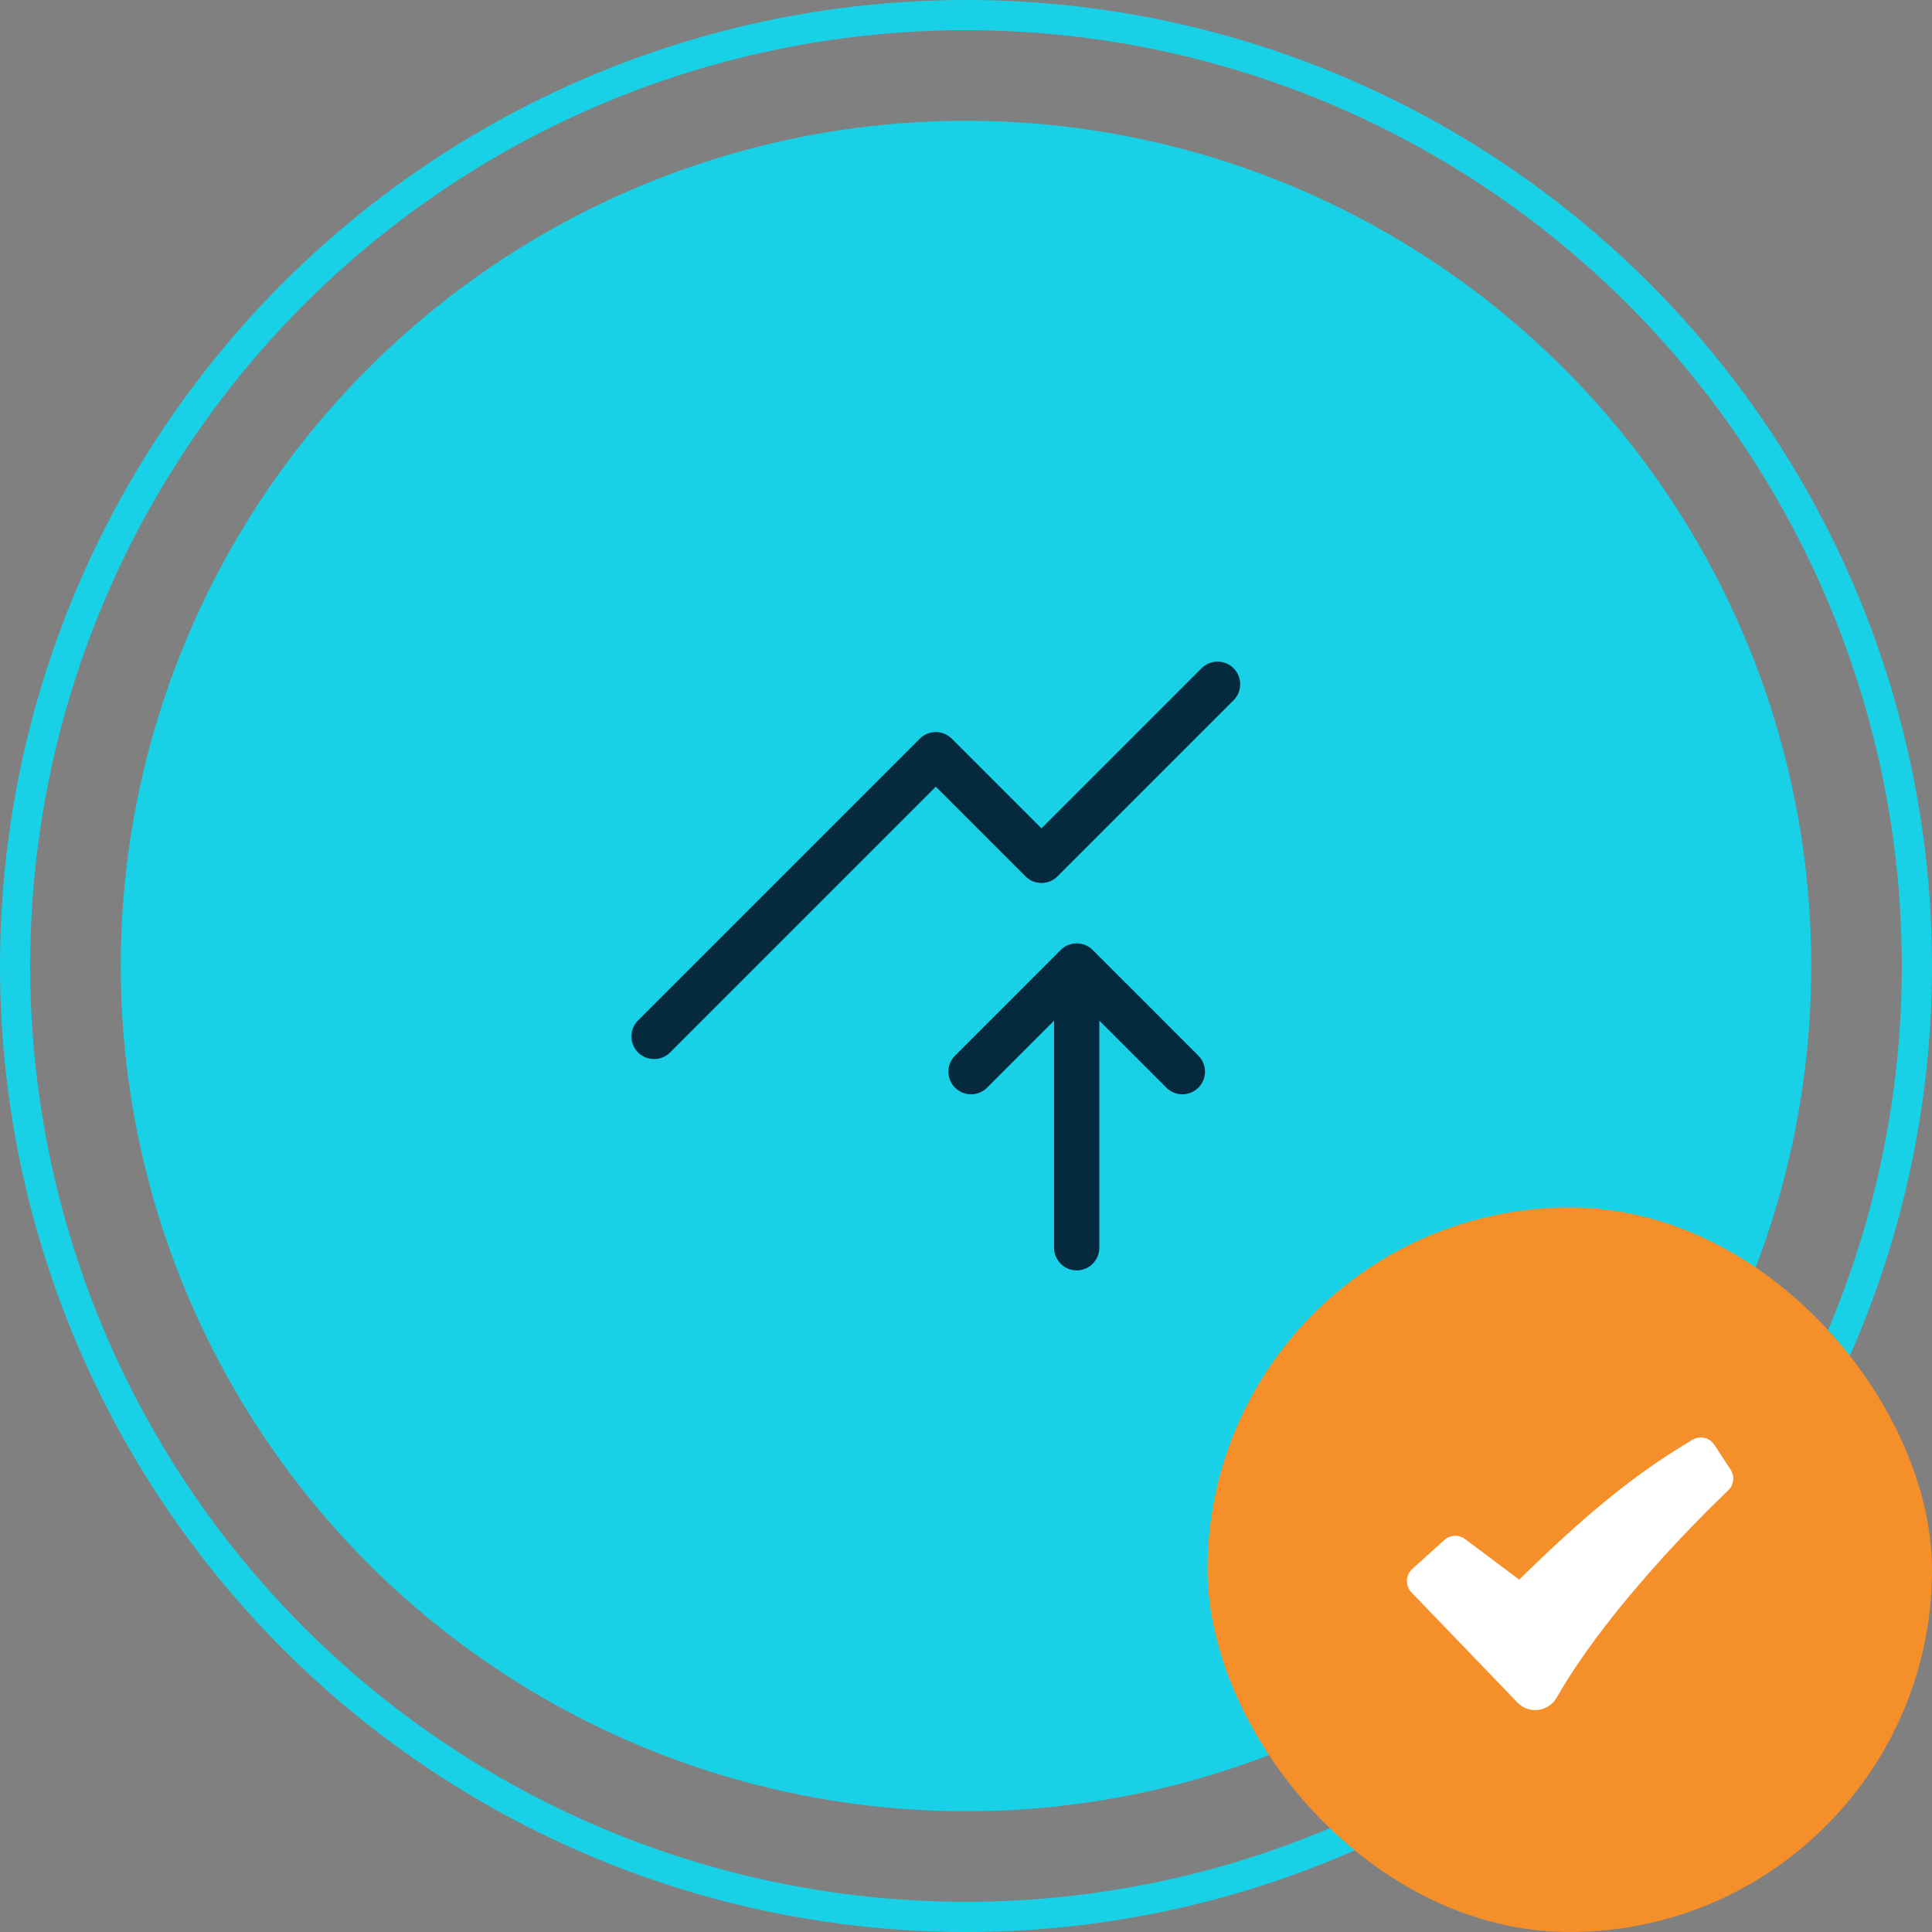
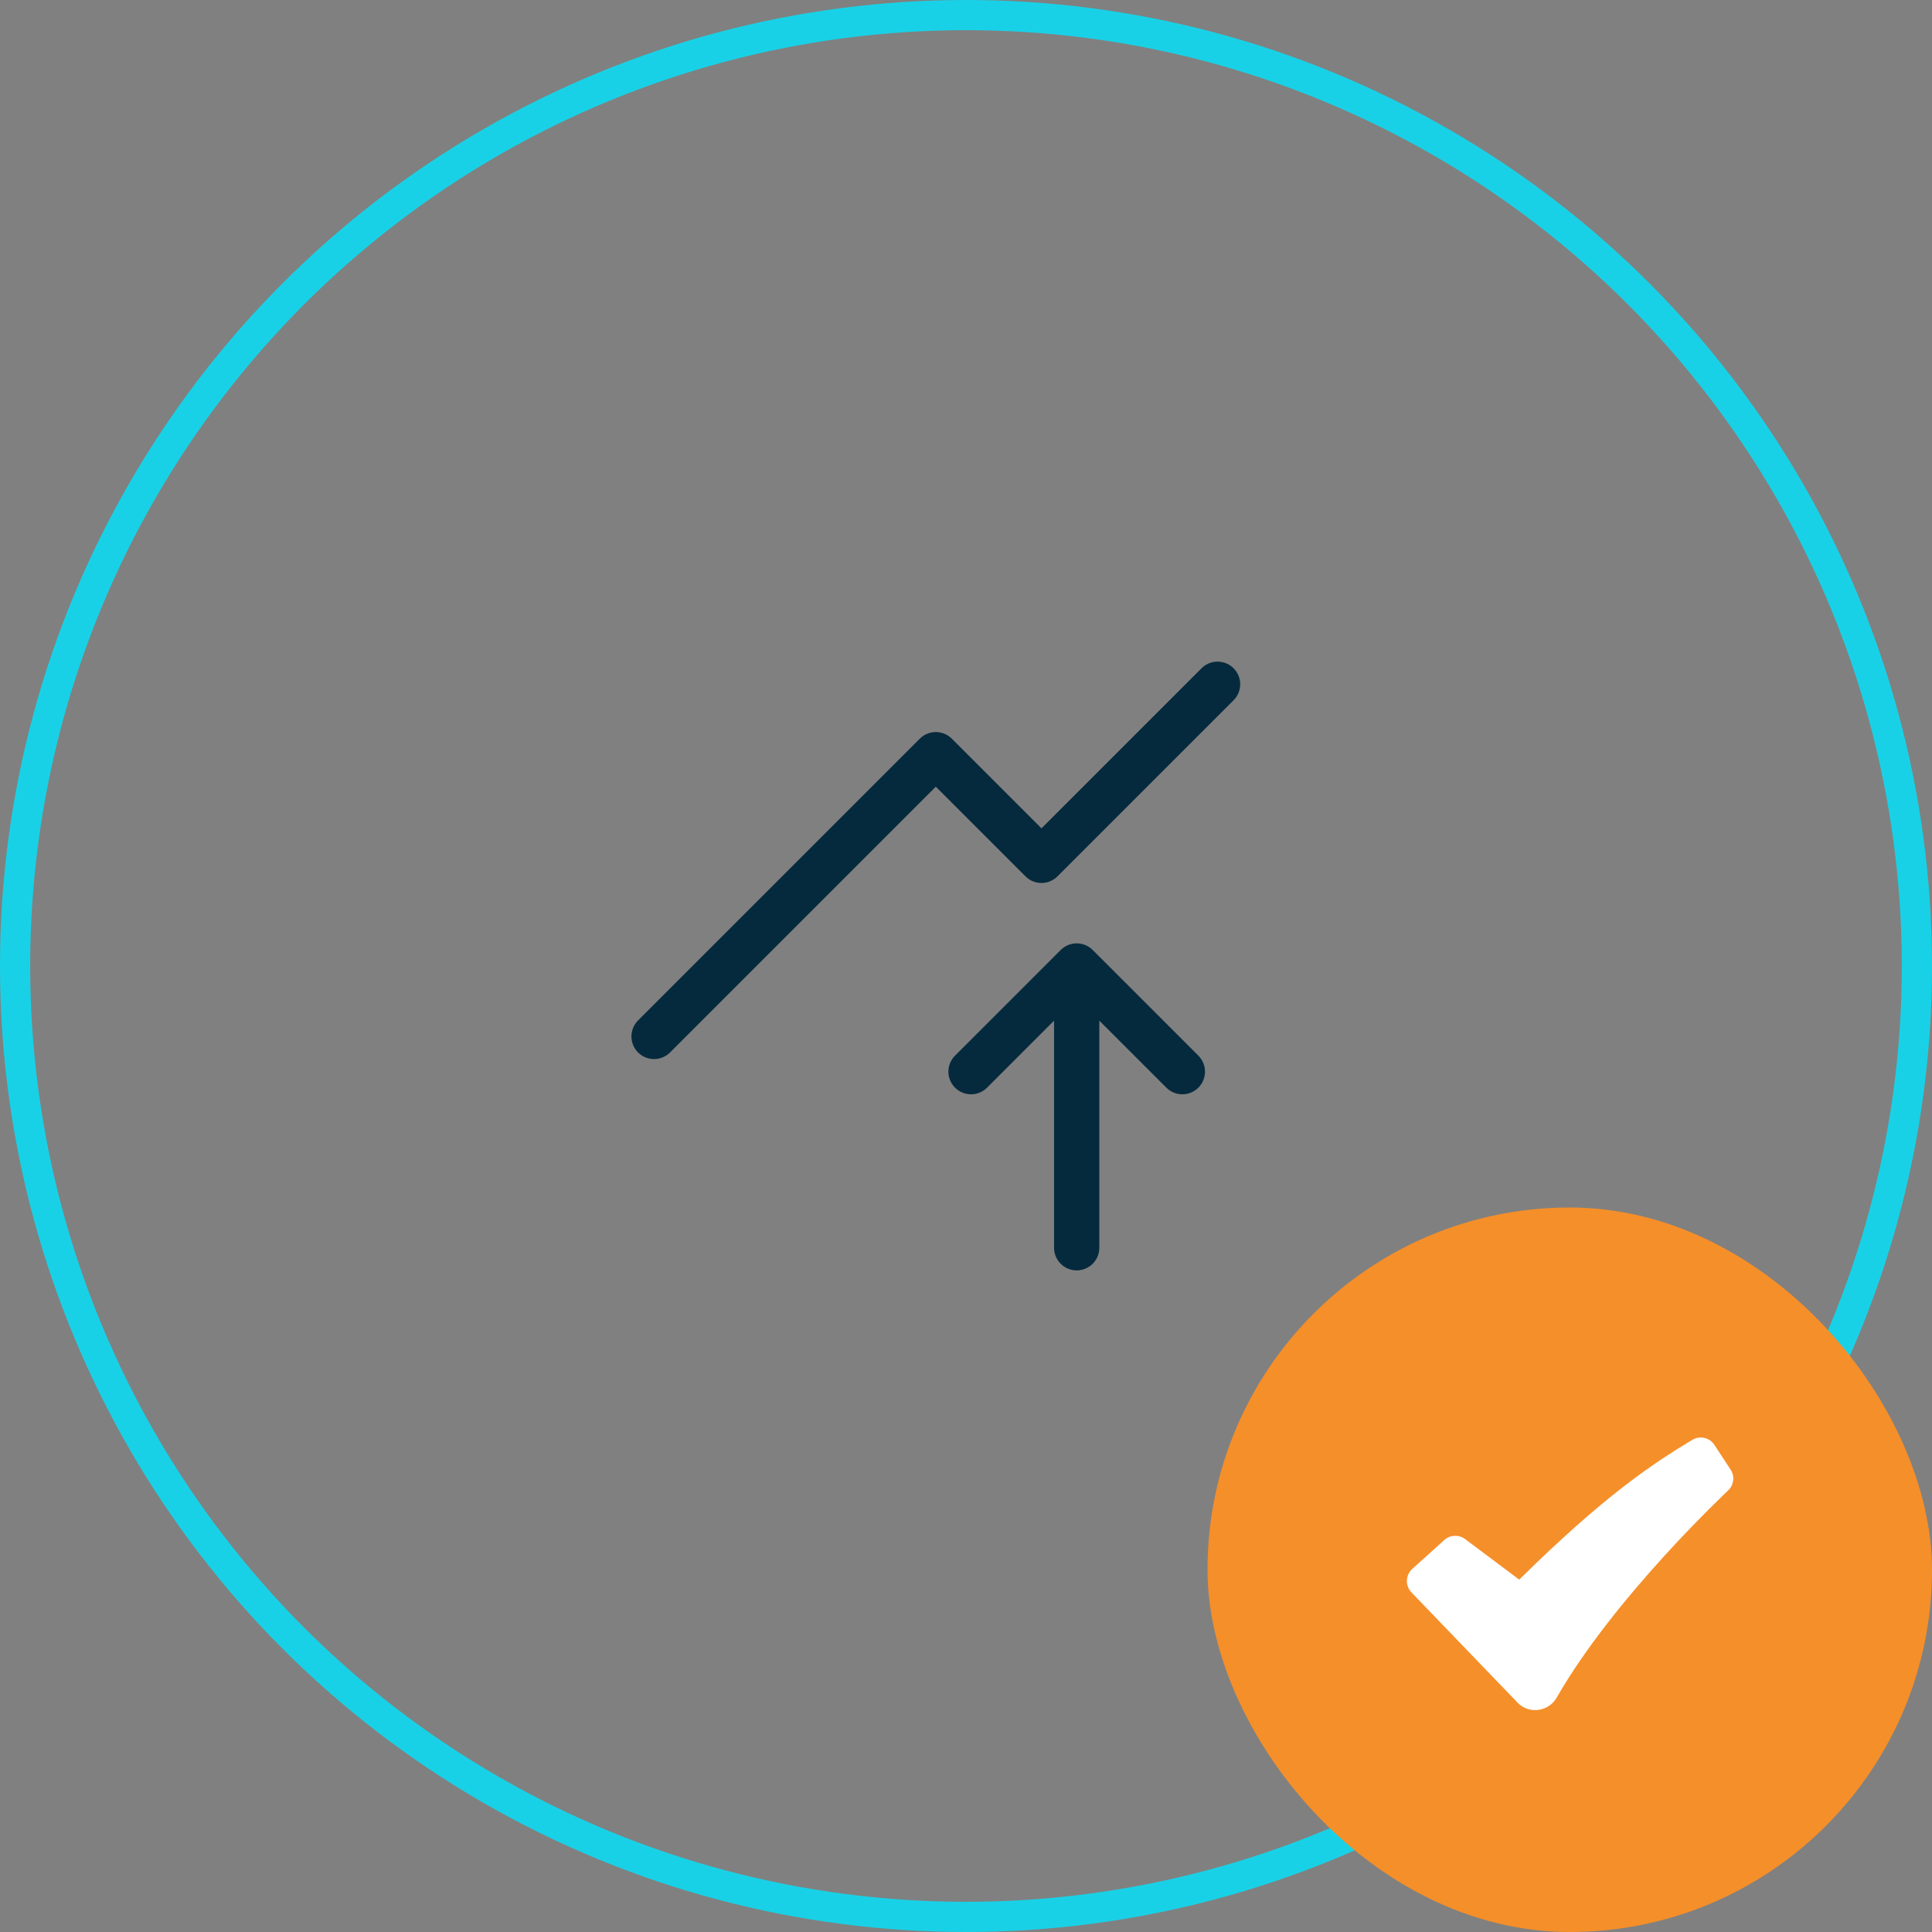
<svg xmlns="http://www.w3.org/2000/svg" width="64" height="64" viewBox="0 0 64 64" fill="none">
  <rect x="0" y="0" width="64" height="64" fill="#808080" stroke="none" />
  <circle cx="32" cy="32" r="31.5" stroke="#19D1E6" />
-   <circle cx="32" cy="32" r="28" fill="#19D1E6" />
  <path d="M35.667 41.333V32M35.667 32L39.167 35.5M35.667 32L32.167 35.5M21.667 34.333L31 25L34.5 28.5L40.333 22.667" stroke="#062A3D" stroke-width="1.5" stroke-linecap="round" stroke-linejoin="round" />
  <rect x="40" y="40" width="24" height="24" rx="12" fill="#F58F29" />
  <path fill-rule="evenodd" clip-rule="evenodd" d="M56.06 47.697C56.18 47.625 56.323 47.602 56.46 47.633C56.596 47.664 56.715 47.747 56.792 47.864L57.328 48.682C57.398 48.789 57.428 48.917 57.413 49.044C57.398 49.171 57.338 49.288 57.244 49.375L57.243 49.377L57.235 49.384L57.204 49.413L57.083 49.53C56.408 50.184 55.754 50.859 55.122 51.553C53.932 52.862 52.518 54.575 51.567 56.236C51.302 56.7 50.653 56.8 50.269 56.4L46.756 52.75C46.706 52.697 46.666 52.636 46.641 52.568C46.615 52.5 46.603 52.428 46.605 52.355C46.608 52.282 46.625 52.211 46.656 52.145C46.686 52.08 46.73 52.021 46.784 51.972L47.845 51.014C47.939 50.93 48.058 50.881 48.184 50.876C48.309 50.87 48.433 50.908 48.533 50.983L50.326 52.327C53.126 49.566 54.713 48.507 56.06 47.697Z" fill="white" />
</svg>